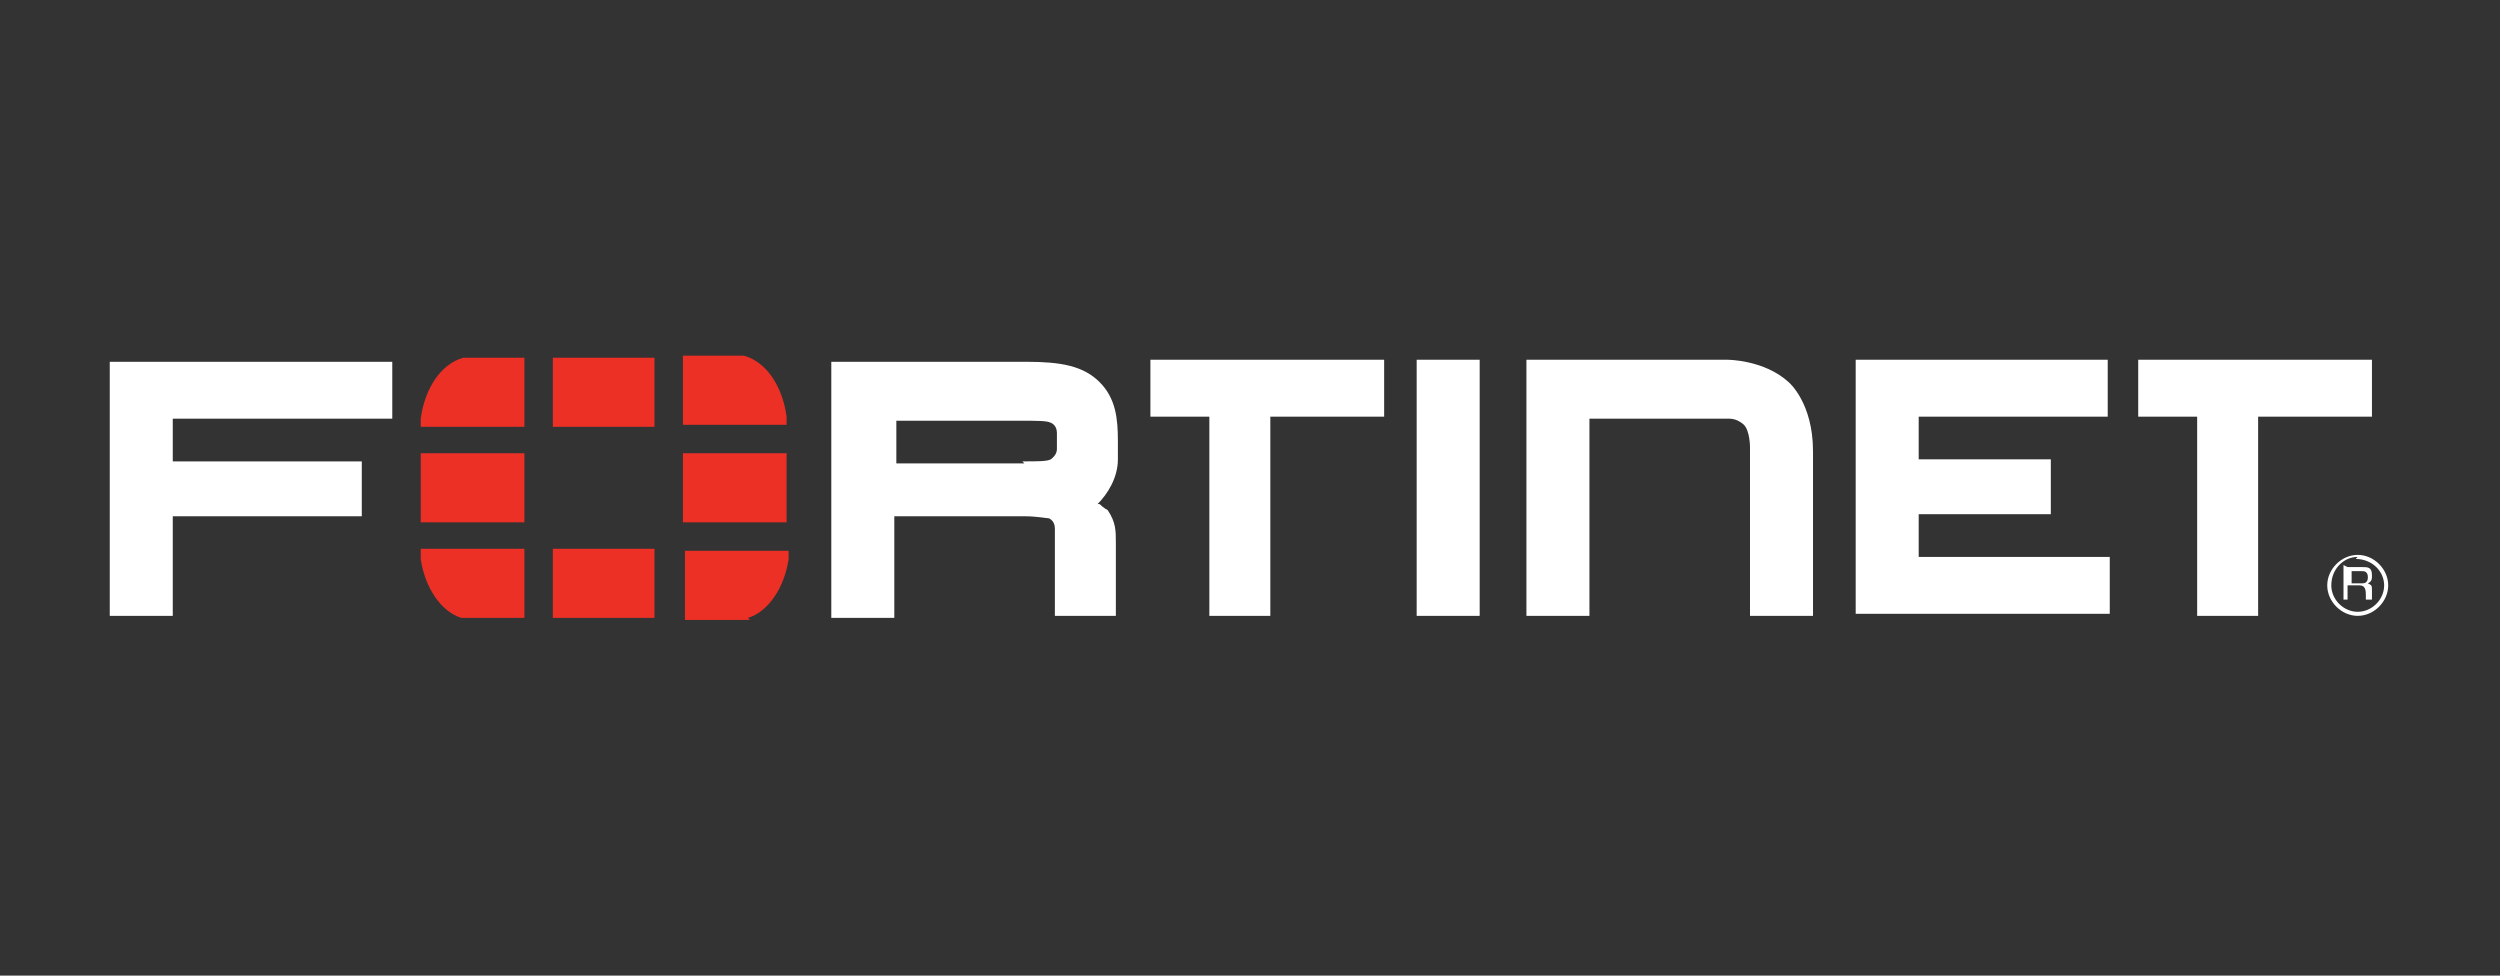
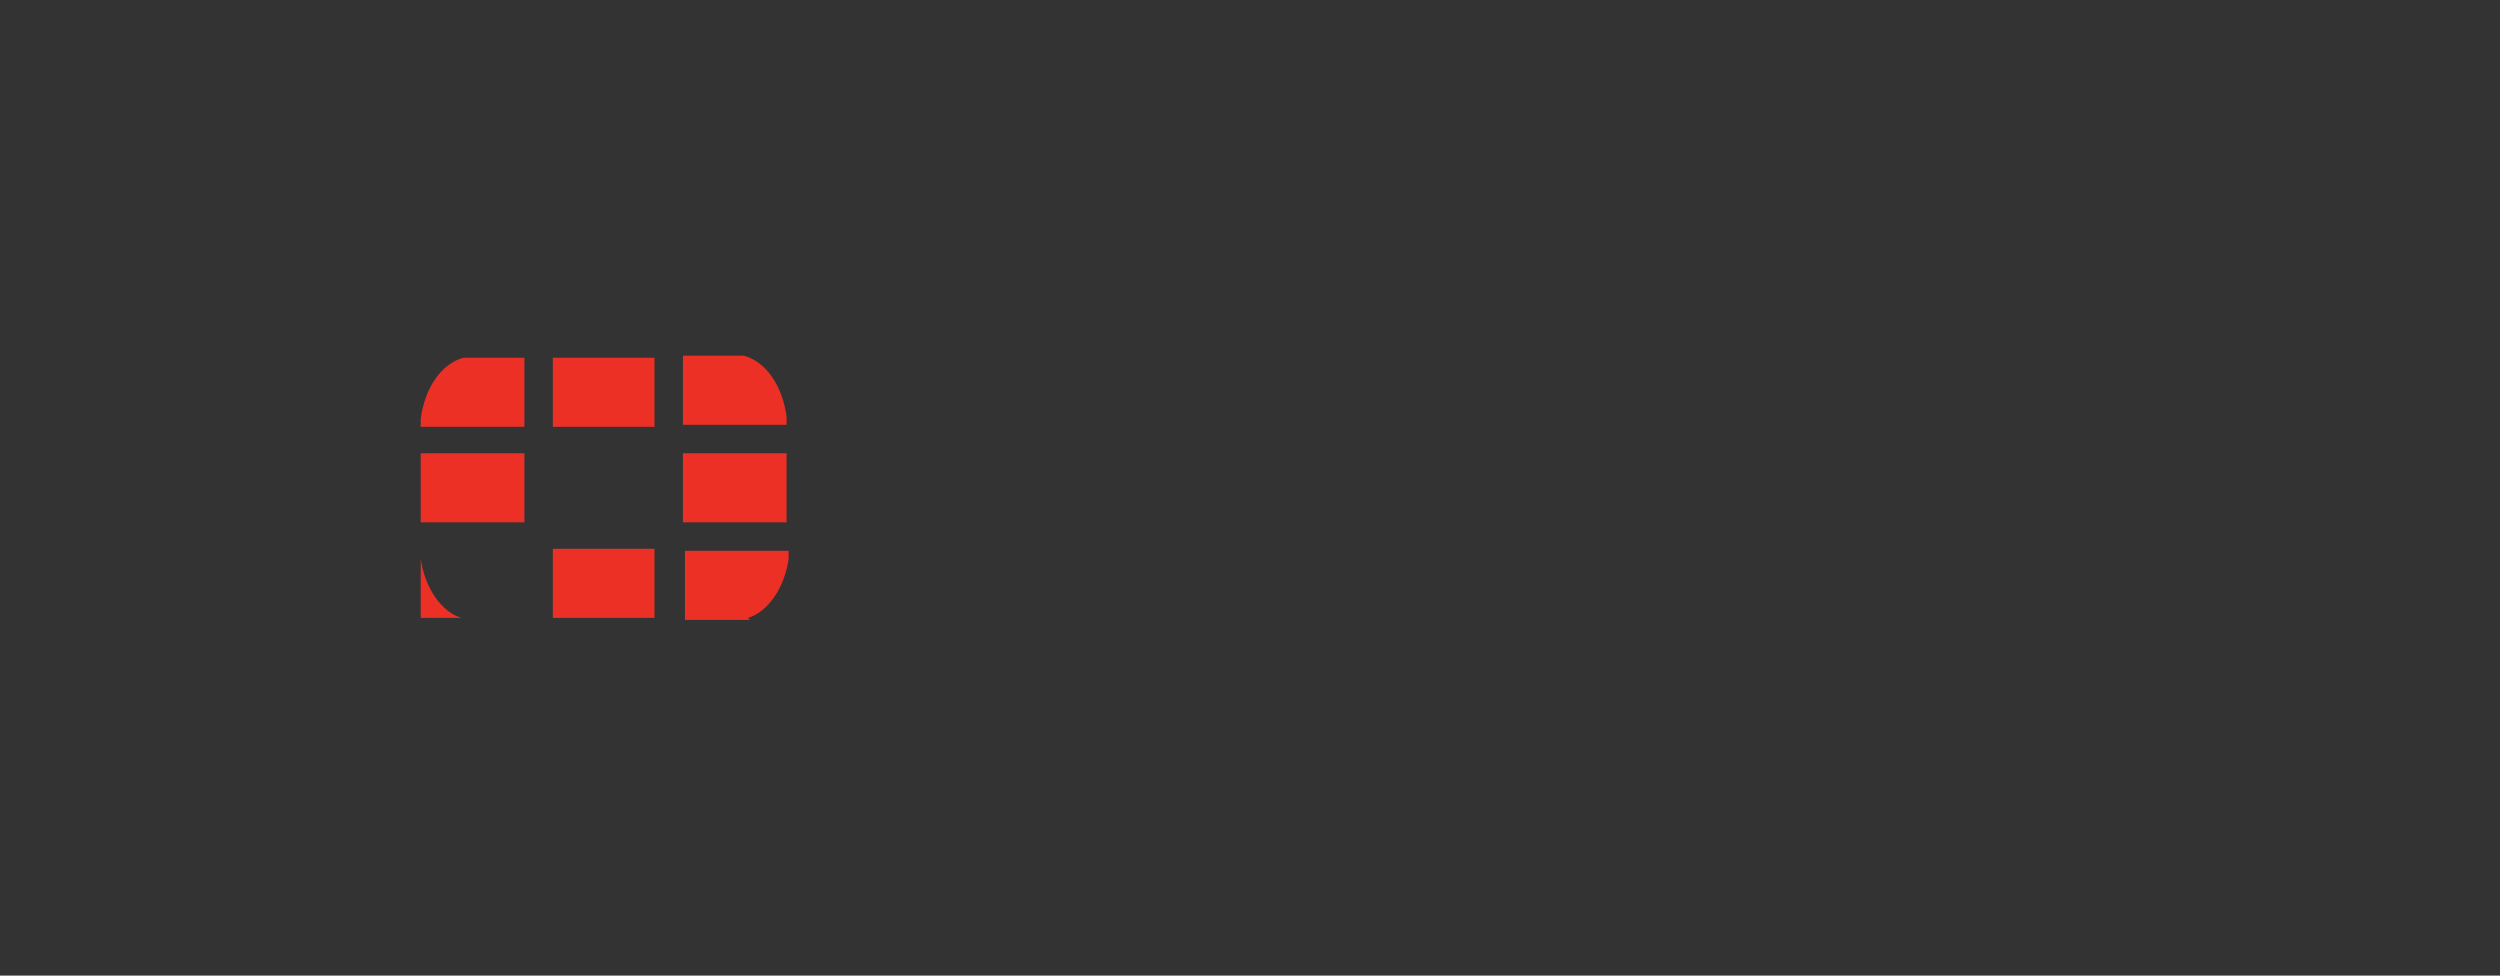
<svg xmlns="http://www.w3.org/2000/svg" id="Layer_1" data-name="Layer 1" version="1.1" viewBox="0 0 123 48">
  <rect x="0" y="0" width="123" height="48" fill="#333333" stroke="none" />
  <defs>
    <style>
      .cls-1 {
        fill: #ed3026;
      }

      .cls-1, .cls-2 {
        stroke-width: 0px;
      }

      .cls-2 {
        fill: #fff;
      }
    </style>
  </defs>
-   <path class="cls-2" d="M78.2,30.3h-3.1v-12.6h9.9s1.8,0,3,1.1c0,0,1.2,1,1.2,3.4v8.1h-3.1v-8.3s0-.8-.3-1.1c0,0-.3-.3-.7-.3h-6.9v9.8s0,0,0,0ZM91.3,30.3v-12.6h12.4v2.8h-9.3s0,2.1,0,2.1h6.5v2.7h-6.5v2.1h9.4v2.8h-12.5,0ZM69.7,30.3v-12.6h3.1v12.6h-3.1ZM108.9,19.7v-.4.4ZM108.1,30.3v-9.8h-2.9v-2.8h11.5v2.8h-5.6v9.8h-3.1ZM60.3,19.7v-.4.4ZM59.5,30.3v-9.8h-2.9v-2.8h11.5v2.8h-5.6v9.8h-3.1ZM50.3,22.7c.8,0,1.2,0,1.4-.1,0,0,.3-.2.3-.5v-.8c0-.4-.3-.5-.3-.5-.2-.1-.6-.1-1.6-.1h-6v2.1h6.4-.1,0ZM51.9,30.3v-4.3c0-.4-.3-.5-.3-.5-.1,0-.6-.1-1.2-.1h.1-6.5v5h-3.1v-12.6h9.6c1.7,0,2.8.2,3.6,1,.8.8.9,1.8.9,2.9v.9c0,.9-.5,1.7-1,2.2h.1c.2.2.4.3.4.3.4.6.4,1,.4,1.6v3.6h-3ZM5.4,17.7v12.6h3.1v-4.9h9.3v-2.7h-9.3v-2.1h10.8v-2.8H5.4ZM115.7,28.1v.6h.5c.1,0,.3,0,.3-.3,0-.3-.2-.3-.3-.3h-.5ZM115.5,27.9h.7c.3,0,.5,0,.5.4,0,.2,0,.3-.2.4.2.1.2.1.2.4,0,.2,0,.3,0,.4h-.3v-.2c0-.2,0-.5-.3-.5h-.6v.7h-.2v-1.7h0ZM116,27.4c-.7,0-1.3.6-1.3,1.4,0,.7.6,1.3,1.3,1.3.7,0,1.3-.6,1.3-1.3s-.6-1.3-1.4-1.3M116,30.3c-.8,0-1.5-.7-1.5-1.5,0-.8.7-1.5,1.5-1.5s1.5.7,1.5,1.5-.7,1.5-1.5,1.5" />
-   <path class="cls-1" d="M36.8,30.4c1-.3,1.8-1.5,2-2.9v-.4h-5.1v3.4h3.2ZM38.7,20.9v-.4c-.2-1.5-1-2.7-2.1-3h-3v3.4h5.1ZM20.7,27.1v.4c.2,1.4,1,2.6,2,2.9h3.1v-3.4h-5.1ZM22.8,17.6c-1.1.3-1.9,1.5-2.1,3v.4h5.1v-3.4h-3ZM38.7,22.3h-5.1v3.4h5.1v-3.4ZM27.2,30.4h5v-3.4h-5v3.4ZM32.2,17.6h-5v3.4h5v-3.4ZM20.7,25.7h5.1v-3.4h-5.1v3.4Z" />
+   <path class="cls-1" d="M36.8,30.4c1-.3,1.8-1.5,2-2.9v-.4h-5.1v3.4h3.2ZM38.7,20.9v-.4c-.2-1.5-1-2.7-2.1-3h-3v3.4h5.1ZM20.7,27.1v.4c.2,1.4,1,2.6,2,2.9h3.1h-5.1ZM22.8,17.6c-1.1.3-1.9,1.5-2.1,3v.4h5.1v-3.4h-3ZM38.7,22.3h-5.1v3.4h5.1v-3.4ZM27.2,30.4h5v-3.4h-5v3.4ZM32.2,17.6h-5v3.4h5v-3.4ZM20.7,25.7h5.1v-3.4h-5.1v3.4Z" />
</svg>